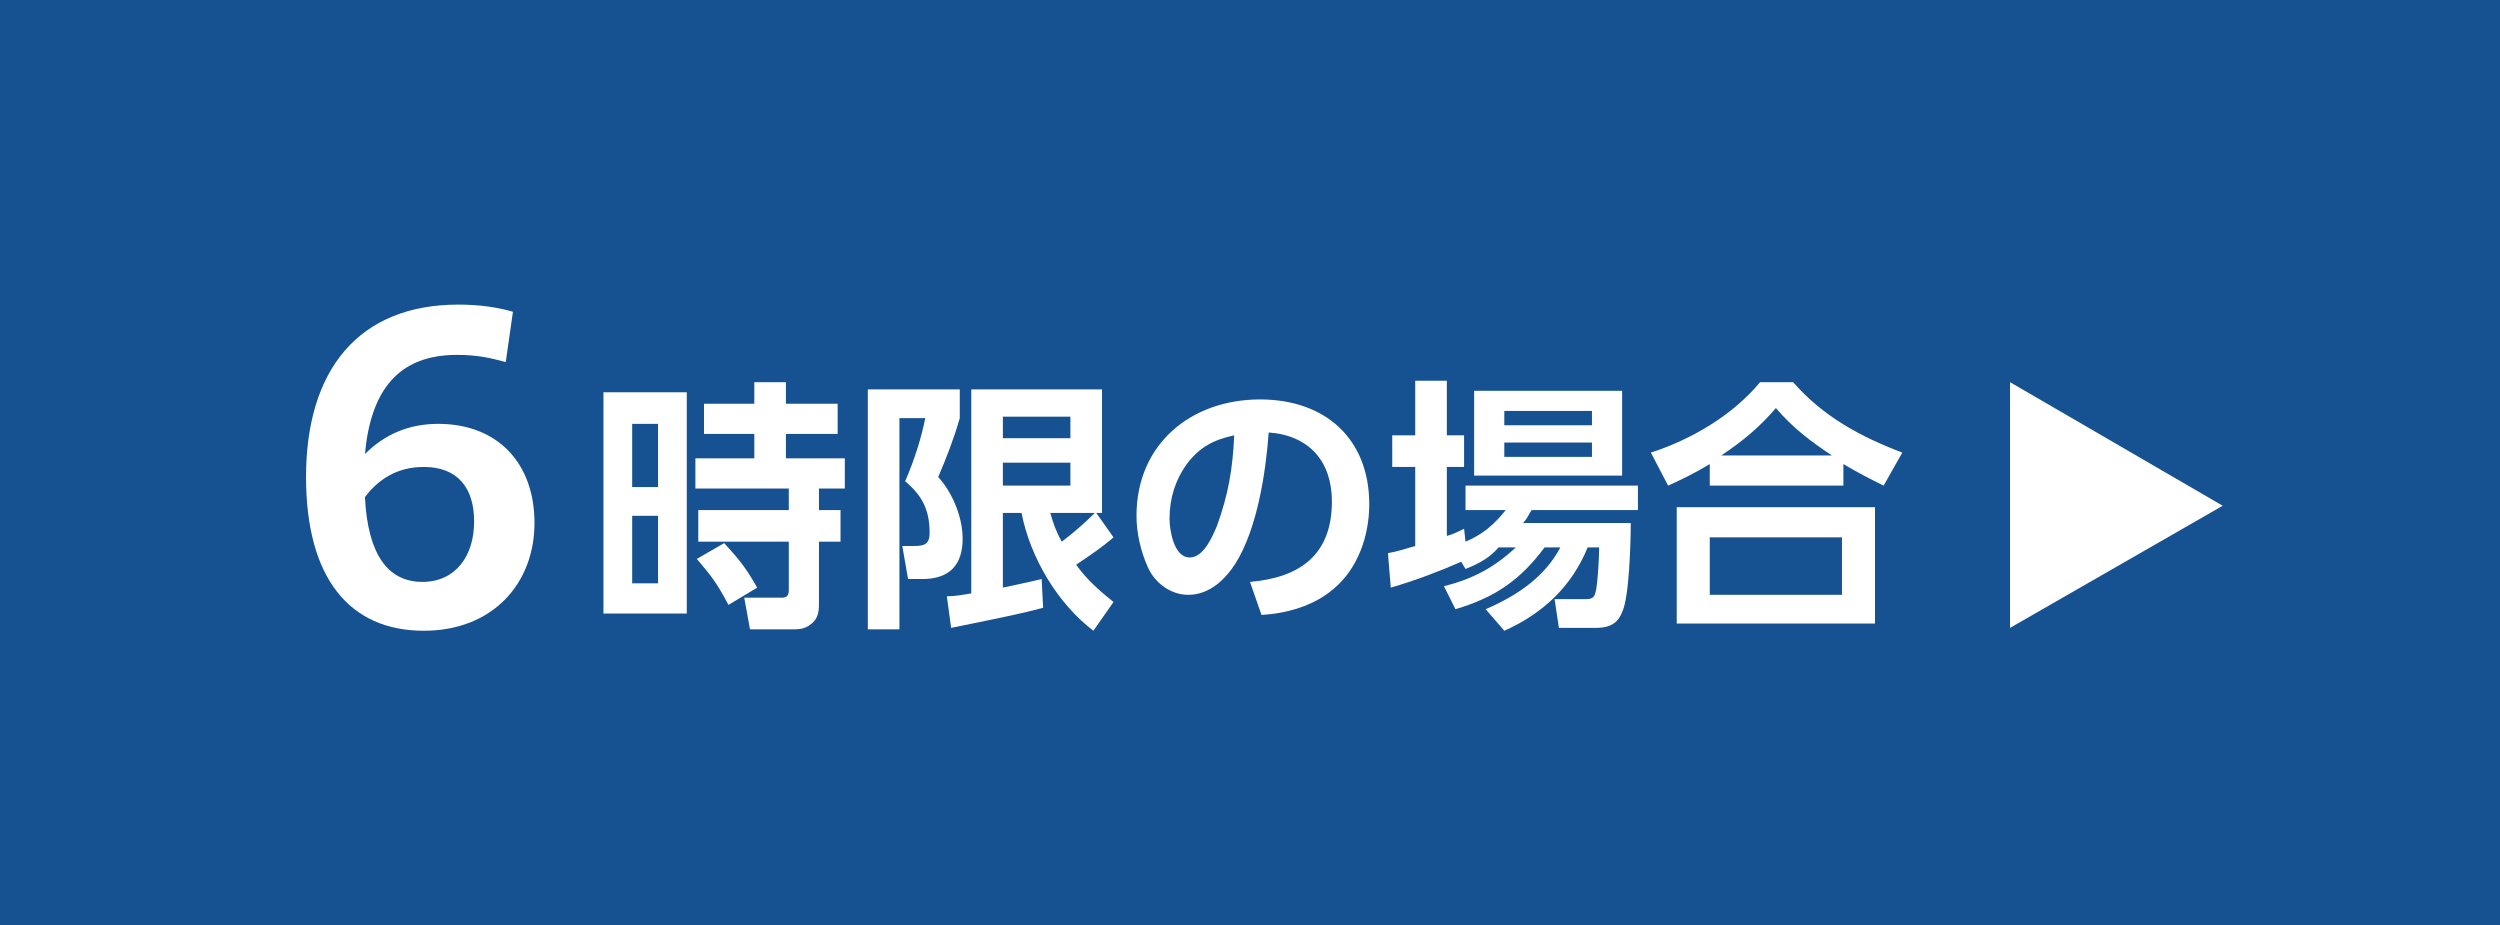
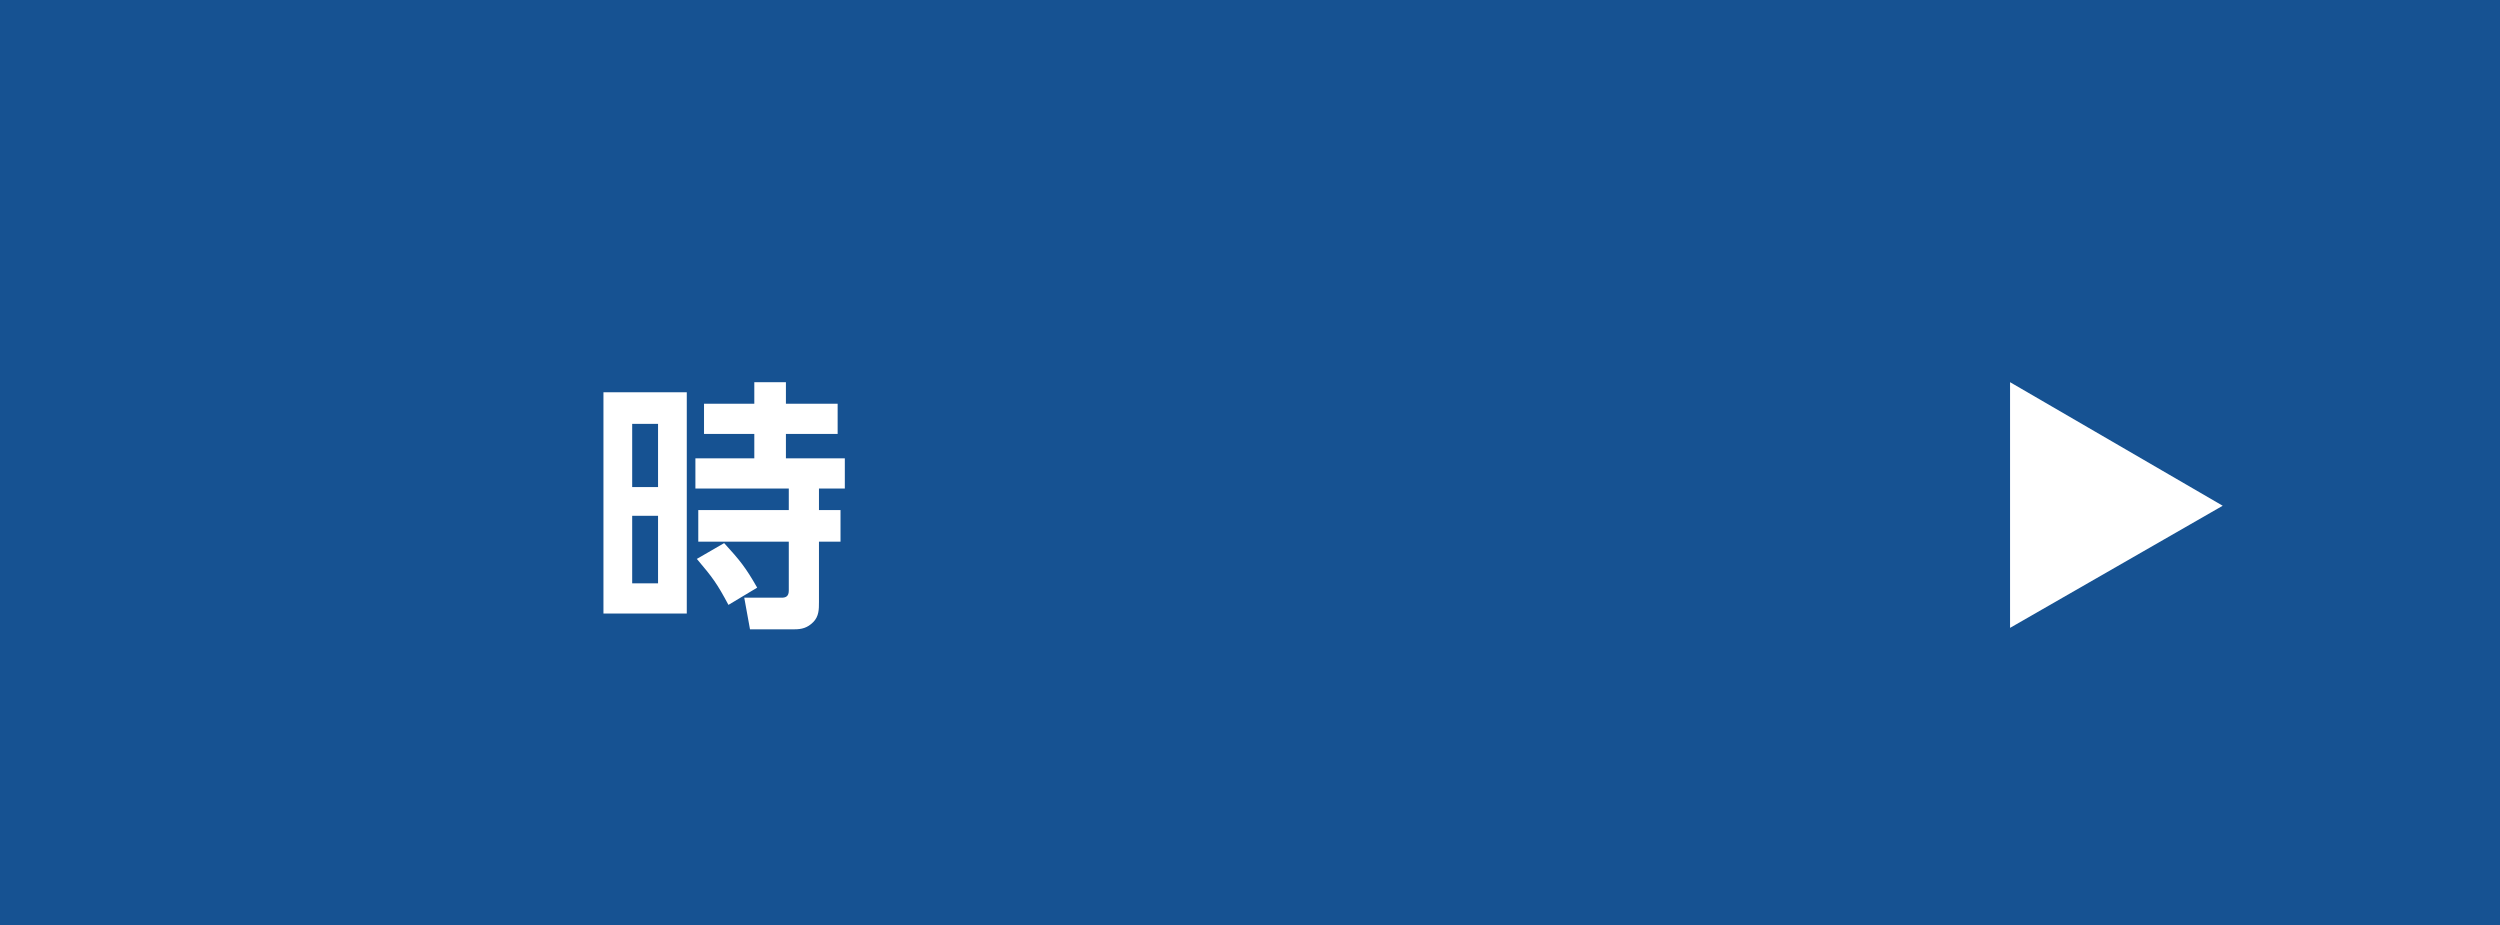
<svg xmlns="http://www.w3.org/2000/svg" version="1.1" id="レイヤー_1" x="0px" y="0px" viewBox="0 0 174 64.4" style="enable-background:new 0 0 174 64.4;" xml:space="preserve">
  <style type="text/css">
	.st0{fill:#165292;}
	.st1{fill:#FFFFFF;}
</style>
  <g>
    <rect x="0" class="st0" width="174" height="64.4" />
    <g>
-       <path class="st1" d="M31.8,24.7c-4.1,0-6,2.5-6.4,6.9c1.4-1.4,3.1-2.1,5.1-2.1c4.1,0,6.7,2.7,6.7,6.9c0,4.2-2.9,7.5-7.7,7.5    c-5.2,0-8.2-3.7-8.2-10.7c0-7.5,3.7-12,10.6-12c1.5,0,2.8,0.2,3.8,0.5l-0.5,3.5C34.1,24.9,33.2,24.7,31.8,24.7z M25.4,34.6    c0.2,4,1.6,5.9,4,5.9c2.3,0,3.6-1.8,3.6-4.2c0-2.4-1.2-3.8-3.5-3.8C27.6,32.5,26.3,33.4,25.4,34.6z" />
      <path class="st1" d="M47.8,27.3v15.4h-5.8V27.3H47.8z M44,29.5v4.4h1.8v-4.4H44z M44,35.9v4.7h1.8v-4.7H44z M57,41.9    c0,0.5,0,1-0.4,1.4c-0.4,0.4-0.8,0.5-1.3,0.5h-3.1l-0.4-2.2h2.6c0.3,0,0.5-0.1,0.5-0.5v-3.4h-6.3v-2.2h6.3V34h-6.5v-2.1h4.1v-1.7    h-3.5v-2.1h3.5v-1.5h2.2v1.5h3.6v2.1h-3.6v1.7h4.1V34H57v1.5h1.5v2.2H57V41.9z M52.7,40.9l-2,1.2c-0.8-1.5-1.1-1.9-2.2-3.2    l1.9-1.1C51.5,39,51.9,39.5,52.7,40.9z" />
-       <path class="st1" d="M66.8,27.1v2c-0.4,1.4-0.9,2.7-1.5,4.1c1,1.1,1.7,2.8,1.7,4.3c0,1.8-0.9,2.8-2.8,2.8h-1L62.8,38h0.8    c0.7,0,1.1-0.1,1.1-0.9c0-1.6-0.5-2.6-1.7-3.6c0.6-1.4,1.1-2.9,1.4-4.4h-1.8v14.7h-2.2V27.1H66.8z M67.6,27.1h9.1v8.6h-0.4    l1.2,1.7c-0.8,0.7-1.7,1.3-2.6,1.9c0.7,1,1.6,1.8,2.6,2.6l-1.4,2c-2.5-1.9-4.4-5.1-5-8.2h-1.3v5.2c0.9-0.2,1.9-0.4,2.7-0.6l0.1,2    c-1.8,0.5-4.5,1-6.4,1.4l-0.3-2.2c0.6,0,1.1-0.1,1.7-0.2V27.1z M69.8,29v1.5h4.7V29H69.8z M69.8,32.2v1.6h4.7v-1.6H69.8z     M76.2,35.7h-3.1c0.2,0.7,0.4,1.3,0.8,2C74.7,37.1,75.5,36.4,76.2,35.7z" />
-       <path class="st1" d="M87,40.5c3.5-0.3,5.7-1.9,5.7-5.6c0-2.8-1.6-4.6-4.4-4.8c-0.2,2.8-0.8,6.7-2.3,9.1c-0.7,1.1-1.8,2.2-3.3,2.2    c-1.2,0-2.3-0.8-2.8-1.9c-0.5-1.1-0.8-2.4-0.8-3.6c0-5,3.8-8.1,8.6-8.1c4.5,0,7.6,2.7,7.6,7.3c0,2.2-0.8,4.5-2.5,5.9    c-1.4,1.2-3.3,1.7-5,1.8L87,40.5z M82.6,32.3c-0.8,1.1-1.2,2.4-1.2,3.8c0,0.8,0.3,2.7,1.4,2.7c1,0,1.6-1.5,1.9-2.2    c0.8-2.2,1.1-4,1.2-6.3C84.5,30.6,83.5,31.1,82.6,32.3z" />
-       <path class="st1" d="M102,39.6l-0.3-0.5c-1.6,0.7-3.2,1.3-4.9,1.8l-0.2-2.4c0.6-0.1,1.2-0.3,1.9-0.5v-5.5h-1.6v-2.2h1.6v-3.8h2.2    v3.8h1.2v2.2h-1.2v4.8c0.4-0.1,0.8-0.3,1.2-0.5l0.1,0.9c1.2-0.5,2-1.2,2.8-2.2h-2.8v-1.7H114v1.7h-7.4c-0.2,0.3-0.3,0.6-0.6,0.9    h7.5c0,1.3-0.1,5.2-0.6,6.2c-0.3,0.8-0.9,1.1-1.8,1.1h-2.6l-0.3-2h2.2c0.6,0,0.6-0.3,0.7-0.7c0.1-0.6,0.2-2.1,0.2-2.9h-0.8    c-1.1,2.7-3.1,4.6-5.8,5.8l-1.3-1.5c2.1-0.9,4.1-2.2,5.2-4.3h-1.1c-1.7,2.3-3.5,3.5-6.2,4.3l-0.8-1.6c2-0.5,3.5-1.3,5-2.7h-1.2    C103.7,38.8,103,39.2,102,39.6z M112.9,27.2v5.9h-10.3v-5.9H112.9z M104.7,28.6v1h6.1v-1H104.7z M104.7,30.8v1h6.1v-1H104.7z" />
-       <path class="st1" d="M128.4,33.8H119v-1.5c-1,0.6-1.8,1-2.9,1.5l-1.2-2.3c2.8-0.9,5.7-2.6,7.6-4.9h2.3c2.1,2.4,4.7,3.8,7.6,4.9    l-1.3,2.3c-1-0.5-1.8-0.9-2.8-1.5V33.8z M130.5,35.3v8.1h-13.8v-8.1H130.5z M119,37.4v4h9.2v-4H119z M127.5,31.7    c-1.5-1-2.7-1.9-3.9-3.3c-1.1,1.3-2.3,2.3-3.8,3.3H127.5z" />
      <path class="st1" d="M154.7,35.2l-14.8,8.5h0V26.6h0L154.7,35.2L154.7,35.2z" />
    </g>
  </g>
</svg>